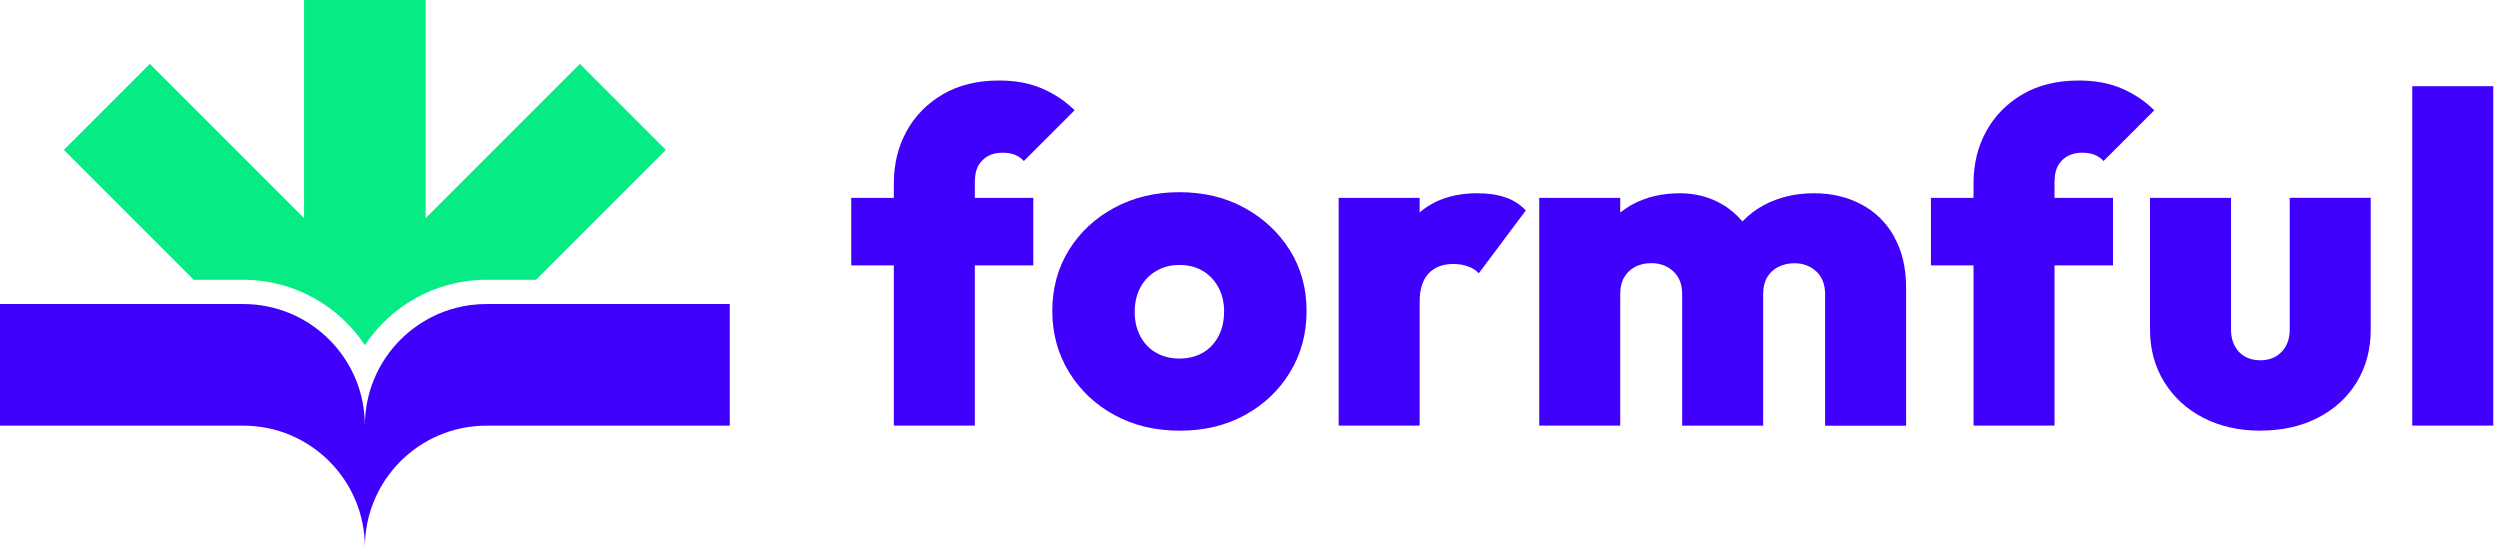
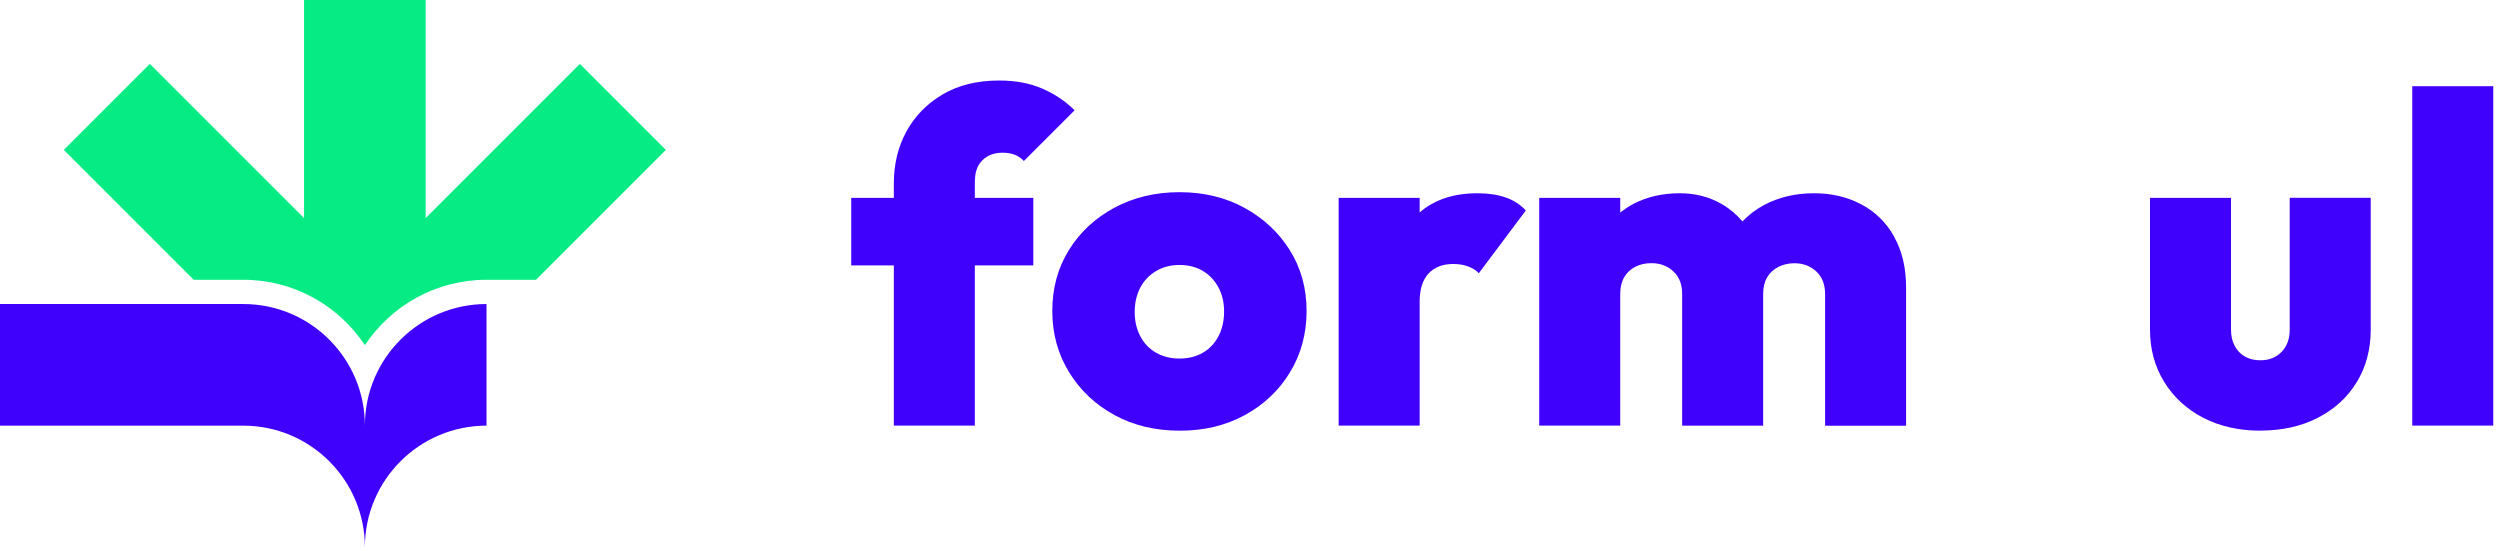
<svg xmlns="http://www.w3.org/2000/svg" width="304" height="67" viewBox="0 0 304 67" fill="none">
  <g clip-path="url(#clip0_165_9273)">
-     <path d="M59.16 36.97C50.99 36.97 44.37 43.59 44.37 51.76C44.37 43.59 37.75 36.97 29.58 36.97H0V51.76H29.58C37.75 51.76 44.37 58.38 44.37 66.55C44.37 58.38 50.99 51.76 59.16 51.76H88.74V36.97H59.16Z" fill="#4001FC" />
+     <path d="M59.16 36.97C50.99 36.97 44.37 43.59 44.37 51.76C44.37 43.59 37.75 36.97 29.58 36.97H0V51.76H29.58C37.75 51.76 44.37 58.38 44.37 66.55C44.37 58.38 50.99 51.76 59.16 51.76V36.97H59.16Z" fill="#4001FC" />
    <path d="M118.56 21.91C118.56 20.89 118.86 20.08 119.47 19.48C120.07 18.88 120.89 18.57 121.9 18.57C122.47 18.57 122.97 18.65 123.4 18.82C123.83 18.99 124.2 19.24 124.5 19.58L130.67 13.41C129.58 12.32 128.27 11.44 126.76 10.78C125.25 10.12 123.49 9.79 121.49 9.79C118.81 9.79 116.52 10.36 114.61 11.49C112.7 12.62 111.24 14.12 110.22 15.99C109.2 17.86 108.69 19.96 108.69 22.3V24.06H103.51V32.27H108.69V51.75H118.54V32.27H125.65V24.06H118.54V21.91H118.56Z" fill="#4001FC" />
    <path d="M143.47 52.37C140.49 52.37 137.84 51.74 135.52 50.47C133.2 49.21 131.36 47.47 130 45.26C128.64 43.05 127.96 40.57 127.96 37.81C127.96 35.05 128.63 32.59 129.97 30.42C131.31 28.25 133.15 26.53 135.49 25.27C137.83 24.01 140.47 23.37 143.42 23.37C146.37 23.37 149 24 151.32 25.27C153.64 26.54 155.48 28.25 156.84 30.42C158.2 32.59 158.88 35.05 158.88 37.81C158.88 40.57 158.21 43.05 156.87 45.26C155.53 47.47 153.7 49.2 151.38 50.47C149.06 51.74 146.43 52.37 143.48 52.37H143.47ZM143.41 43.6C144.5 43.6 145.46 43.36 146.27 42.89C147.08 42.42 147.71 41.75 148.17 40.88C148.62 40.01 148.85 39.01 148.85 37.88C148.85 36.75 148.61 35.76 148.14 34.91C147.67 34.06 147.04 33.4 146.24 32.93C145.45 32.46 144.5 32.22 143.41 32.22C142.32 32.22 141.41 32.47 140.58 32.96C139.75 33.45 139.11 34.12 138.66 34.97C138.21 35.82 137.98 36.81 137.98 37.94C137.98 39.07 138.21 40.02 138.66 40.88C139.11 41.75 139.75 42.42 140.58 42.89C141.41 43.36 142.35 43.6 143.41 43.6Z" fill="#4001FC" />
    <path d="M183.07 24.01C182.11 23.67 180.97 23.5 179.65 23.5C176.77 23.5 174.43 24.28 172.63 25.83V24.06H162.78V51.75H172.63V36.69C172.63 35.18 172.99 34.04 173.71 33.26C174.43 32.49 175.43 32.1 176.71 32.1C177.39 32.1 178 32.2 178.55 32.41C179.1 32.62 179.52 32.89 179.82 33.23L185.54 25.59C184.86 24.87 184.04 24.34 183.08 24L183.07 24.01Z" fill="#4001FC" />
    <path d="M230.34 28.79C229.38 27.07 228.05 25.76 226.35 24.86C224.65 23.95 222.73 23.5 220.58 23.5C218.32 23.5 216.29 23.98 214.49 24.94C213.5 25.47 212.64 26.14 211.88 26.92C211.17 26.09 210.35 25.38 209.39 24.83C207.86 23.94 206.15 23.5 204.27 23.5C202.16 23.5 200.27 23.93 198.61 24.8C198.04 25.1 197.52 25.46 197.02 25.84V24.06H187.17V51.75H197.02V35.73C197.02 34.94 197.18 34.27 197.5 33.72C197.82 33.17 198.26 32.75 198.83 32.45C199.4 32.15 200.06 32 200.81 32C201.87 32 202.75 32.33 203.47 32.99C204.19 33.65 204.55 34.57 204.55 35.74V51.76H214.4V35.74C214.4 34.95 214.56 34.28 214.88 33.73C215.2 33.18 215.65 32.76 216.24 32.46C216.83 32.16 217.48 32.01 218.19 32.01C219.25 32.01 220.13 32.34 220.85 33C221.57 33.66 221.93 34.58 221.93 35.75V51.77H231.78V34.96C231.78 32.58 231.3 30.53 230.34 28.82V28.79Z" fill="#4001FC" />
-     <path d="M249.85 21.91C249.85 20.89 250.15 20.08 250.76 19.48C251.37 18.88 252.18 18.57 253.19 18.57C253.76 18.57 254.26 18.65 254.69 18.82C255.12 18.99 255.49 19.24 255.79 19.58L261.96 13.41C260.87 12.32 259.56 11.44 258.05 10.78C256.54 10.12 254.78 9.79 252.78 9.79C250.1 9.79 247.81 10.36 245.9 11.49C243.99 12.62 242.53 14.12 241.51 15.99C240.49 17.86 239.98 19.96 239.98 22.3V24.06H234.8V32.27H239.98V51.75H249.83V32.27H256.94V24.06H249.83V21.91H249.85Z" fill="#4001FC" />
    <path d="M274.87 52.37C272.27 52.37 269.95 51.85 267.93 50.81C265.91 49.77 264.33 48.32 263.17 46.45C262.02 44.58 261.44 42.46 261.44 40.08V24.06H271.29V40.08C271.29 40.84 271.44 41.5 271.74 42.06C272.04 42.63 272.46 43.06 272.99 43.36C273.52 43.66 274.14 43.81 274.86 43.81C275.92 43.81 276.78 43.47 277.44 42.79C278.1 42.11 278.43 41.2 278.43 40.07V24.05H288.28V40.07C288.28 42.49 287.71 44.62 286.58 46.47C285.45 48.32 283.87 49.76 281.85 50.8C279.83 51.84 277.5 52.36 274.86 52.36L274.87 52.37Z" fill="#4001FC" />
    <path d="M293.33 51.75V10.48H303.18V51.75H293.33Z" fill="#4001FC" />
    <path d="M23.56 34.02H29.58C35.75 34.02 41.19 37.18 44.37 41.97C47.55 37.18 52.99 34.02 59.16 34.02H65.18L80.97 18.23L70.51 7.77L51.76 26.52V0H36.97V26.52L18.22 7.77L7.76 18.23L23.55 34.02H23.56Z" fill="#07EB85" />
  </g>
  <defs>
    <clipPath id="clip0_165_9273">
      <rect width="303.18" height="66.55" fill="white" />
    </clipPath>
  </defs>
</svg>